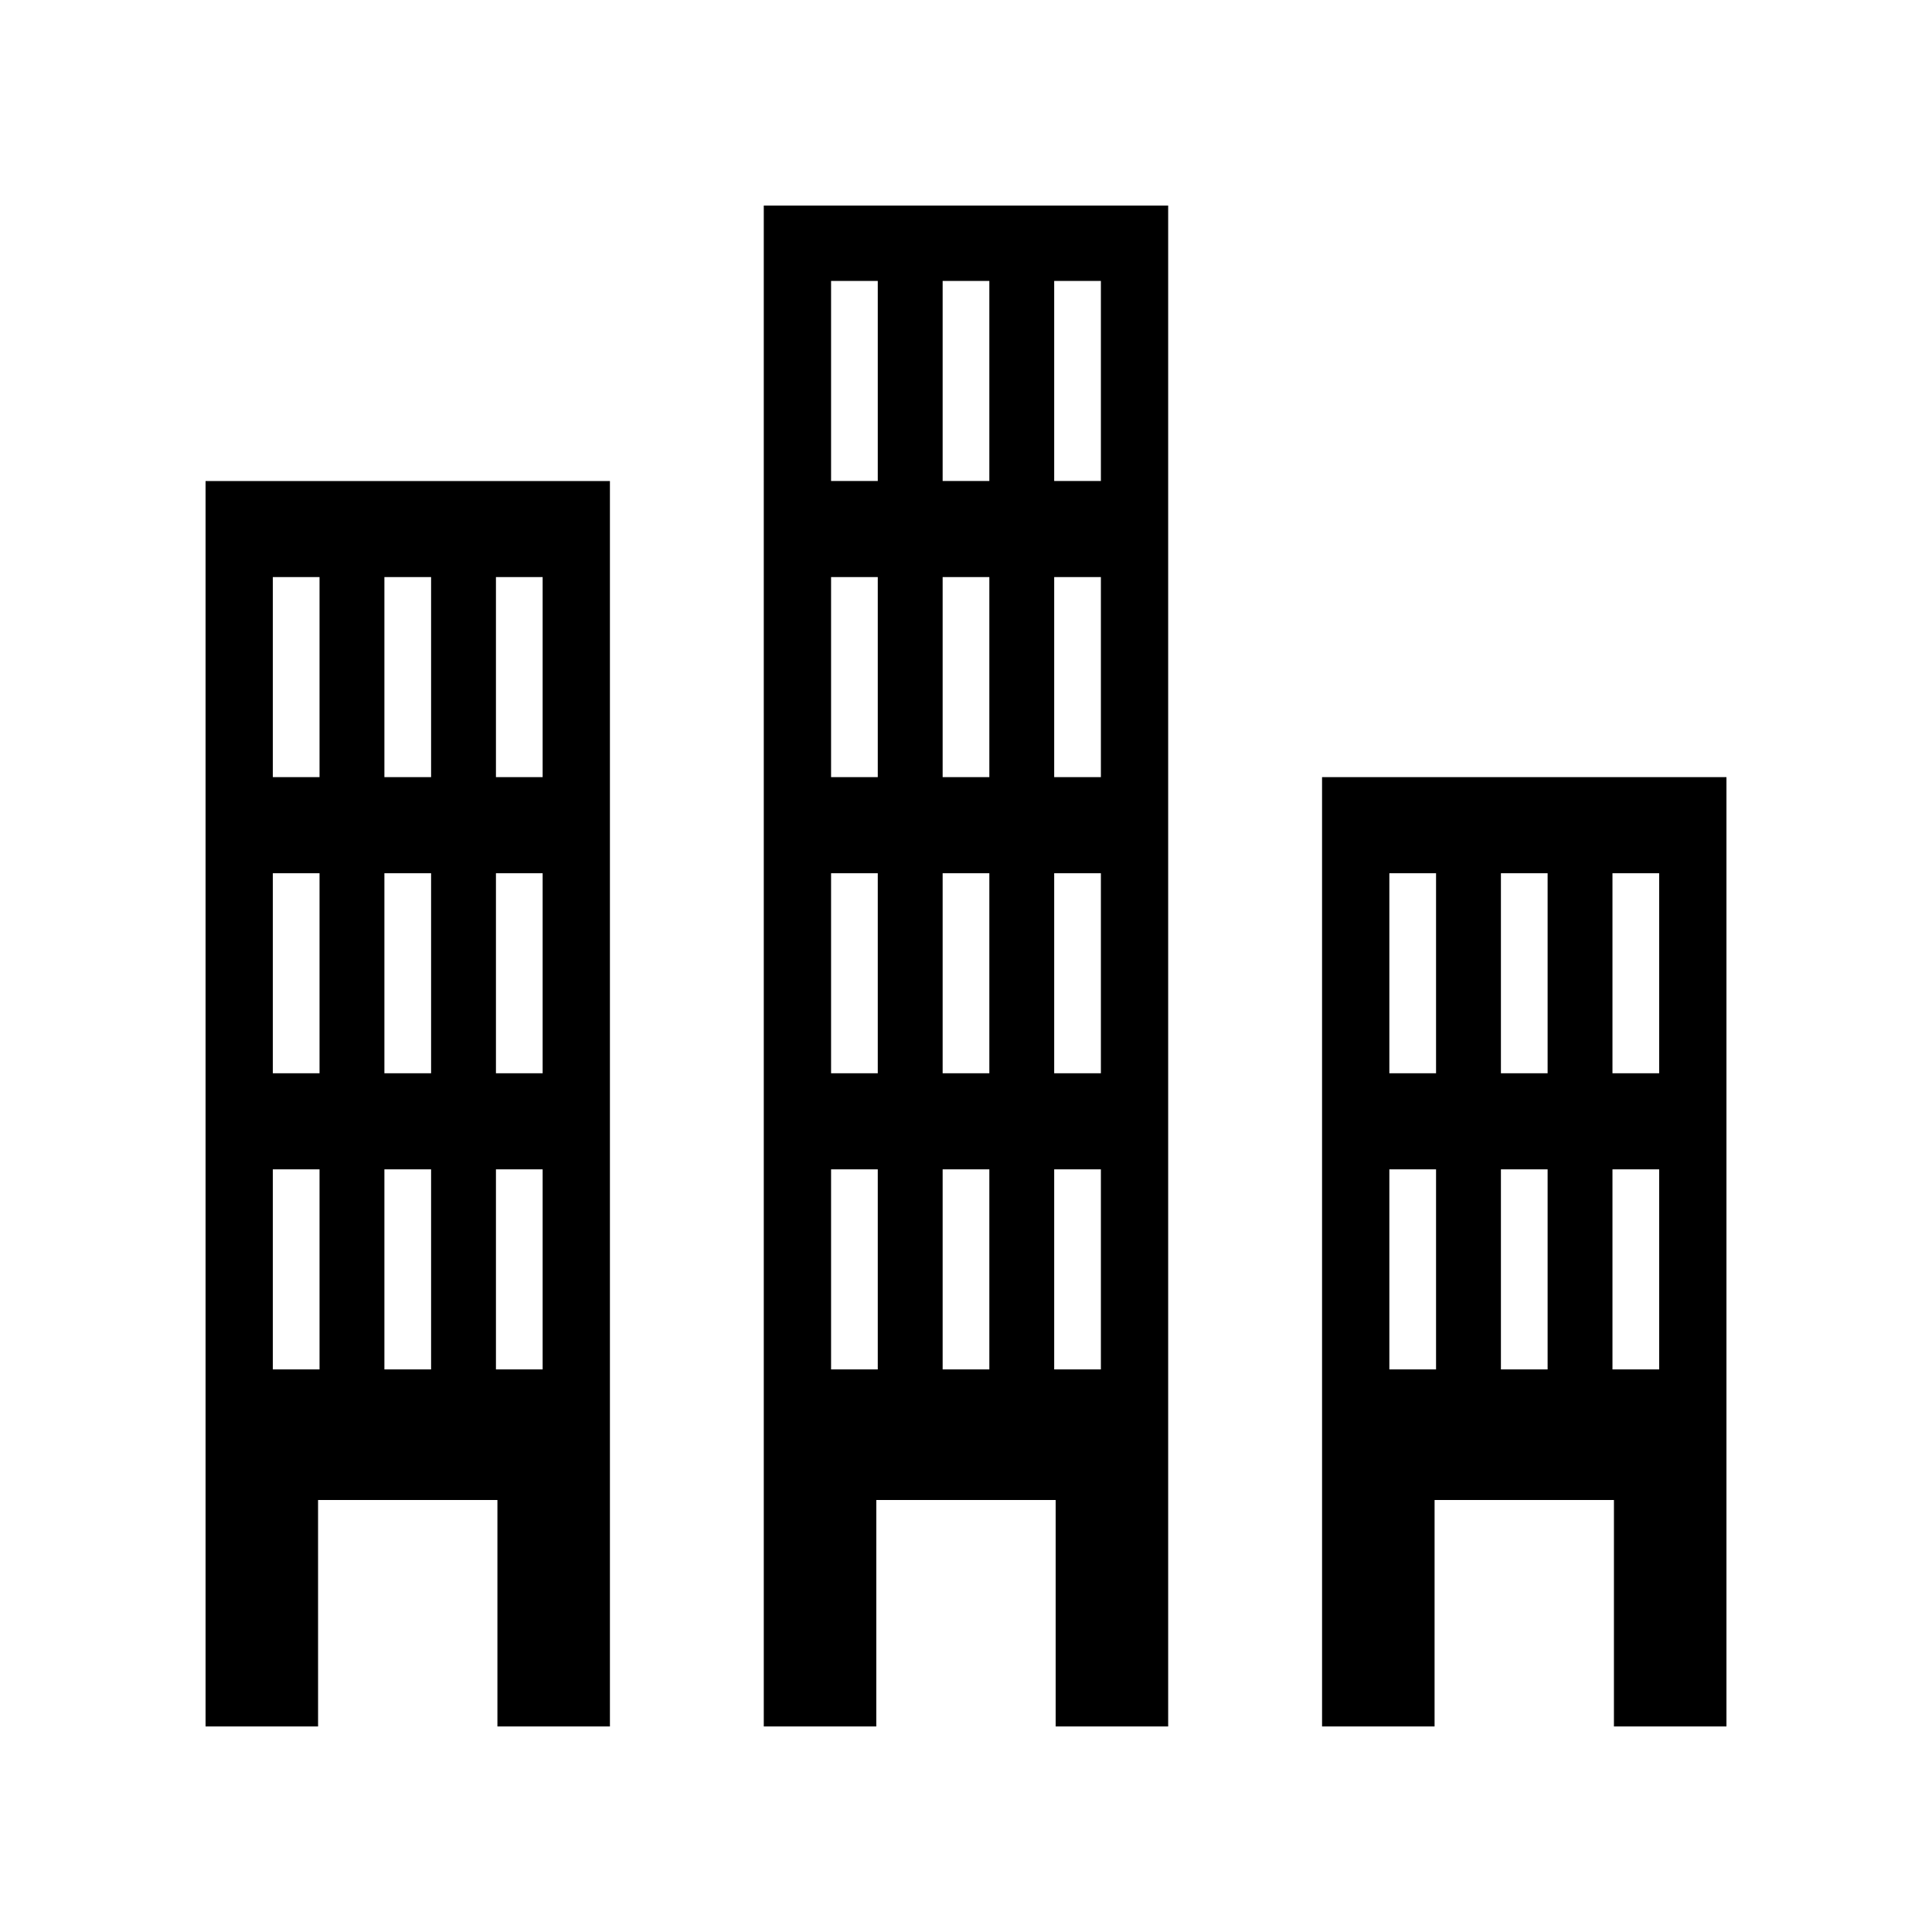
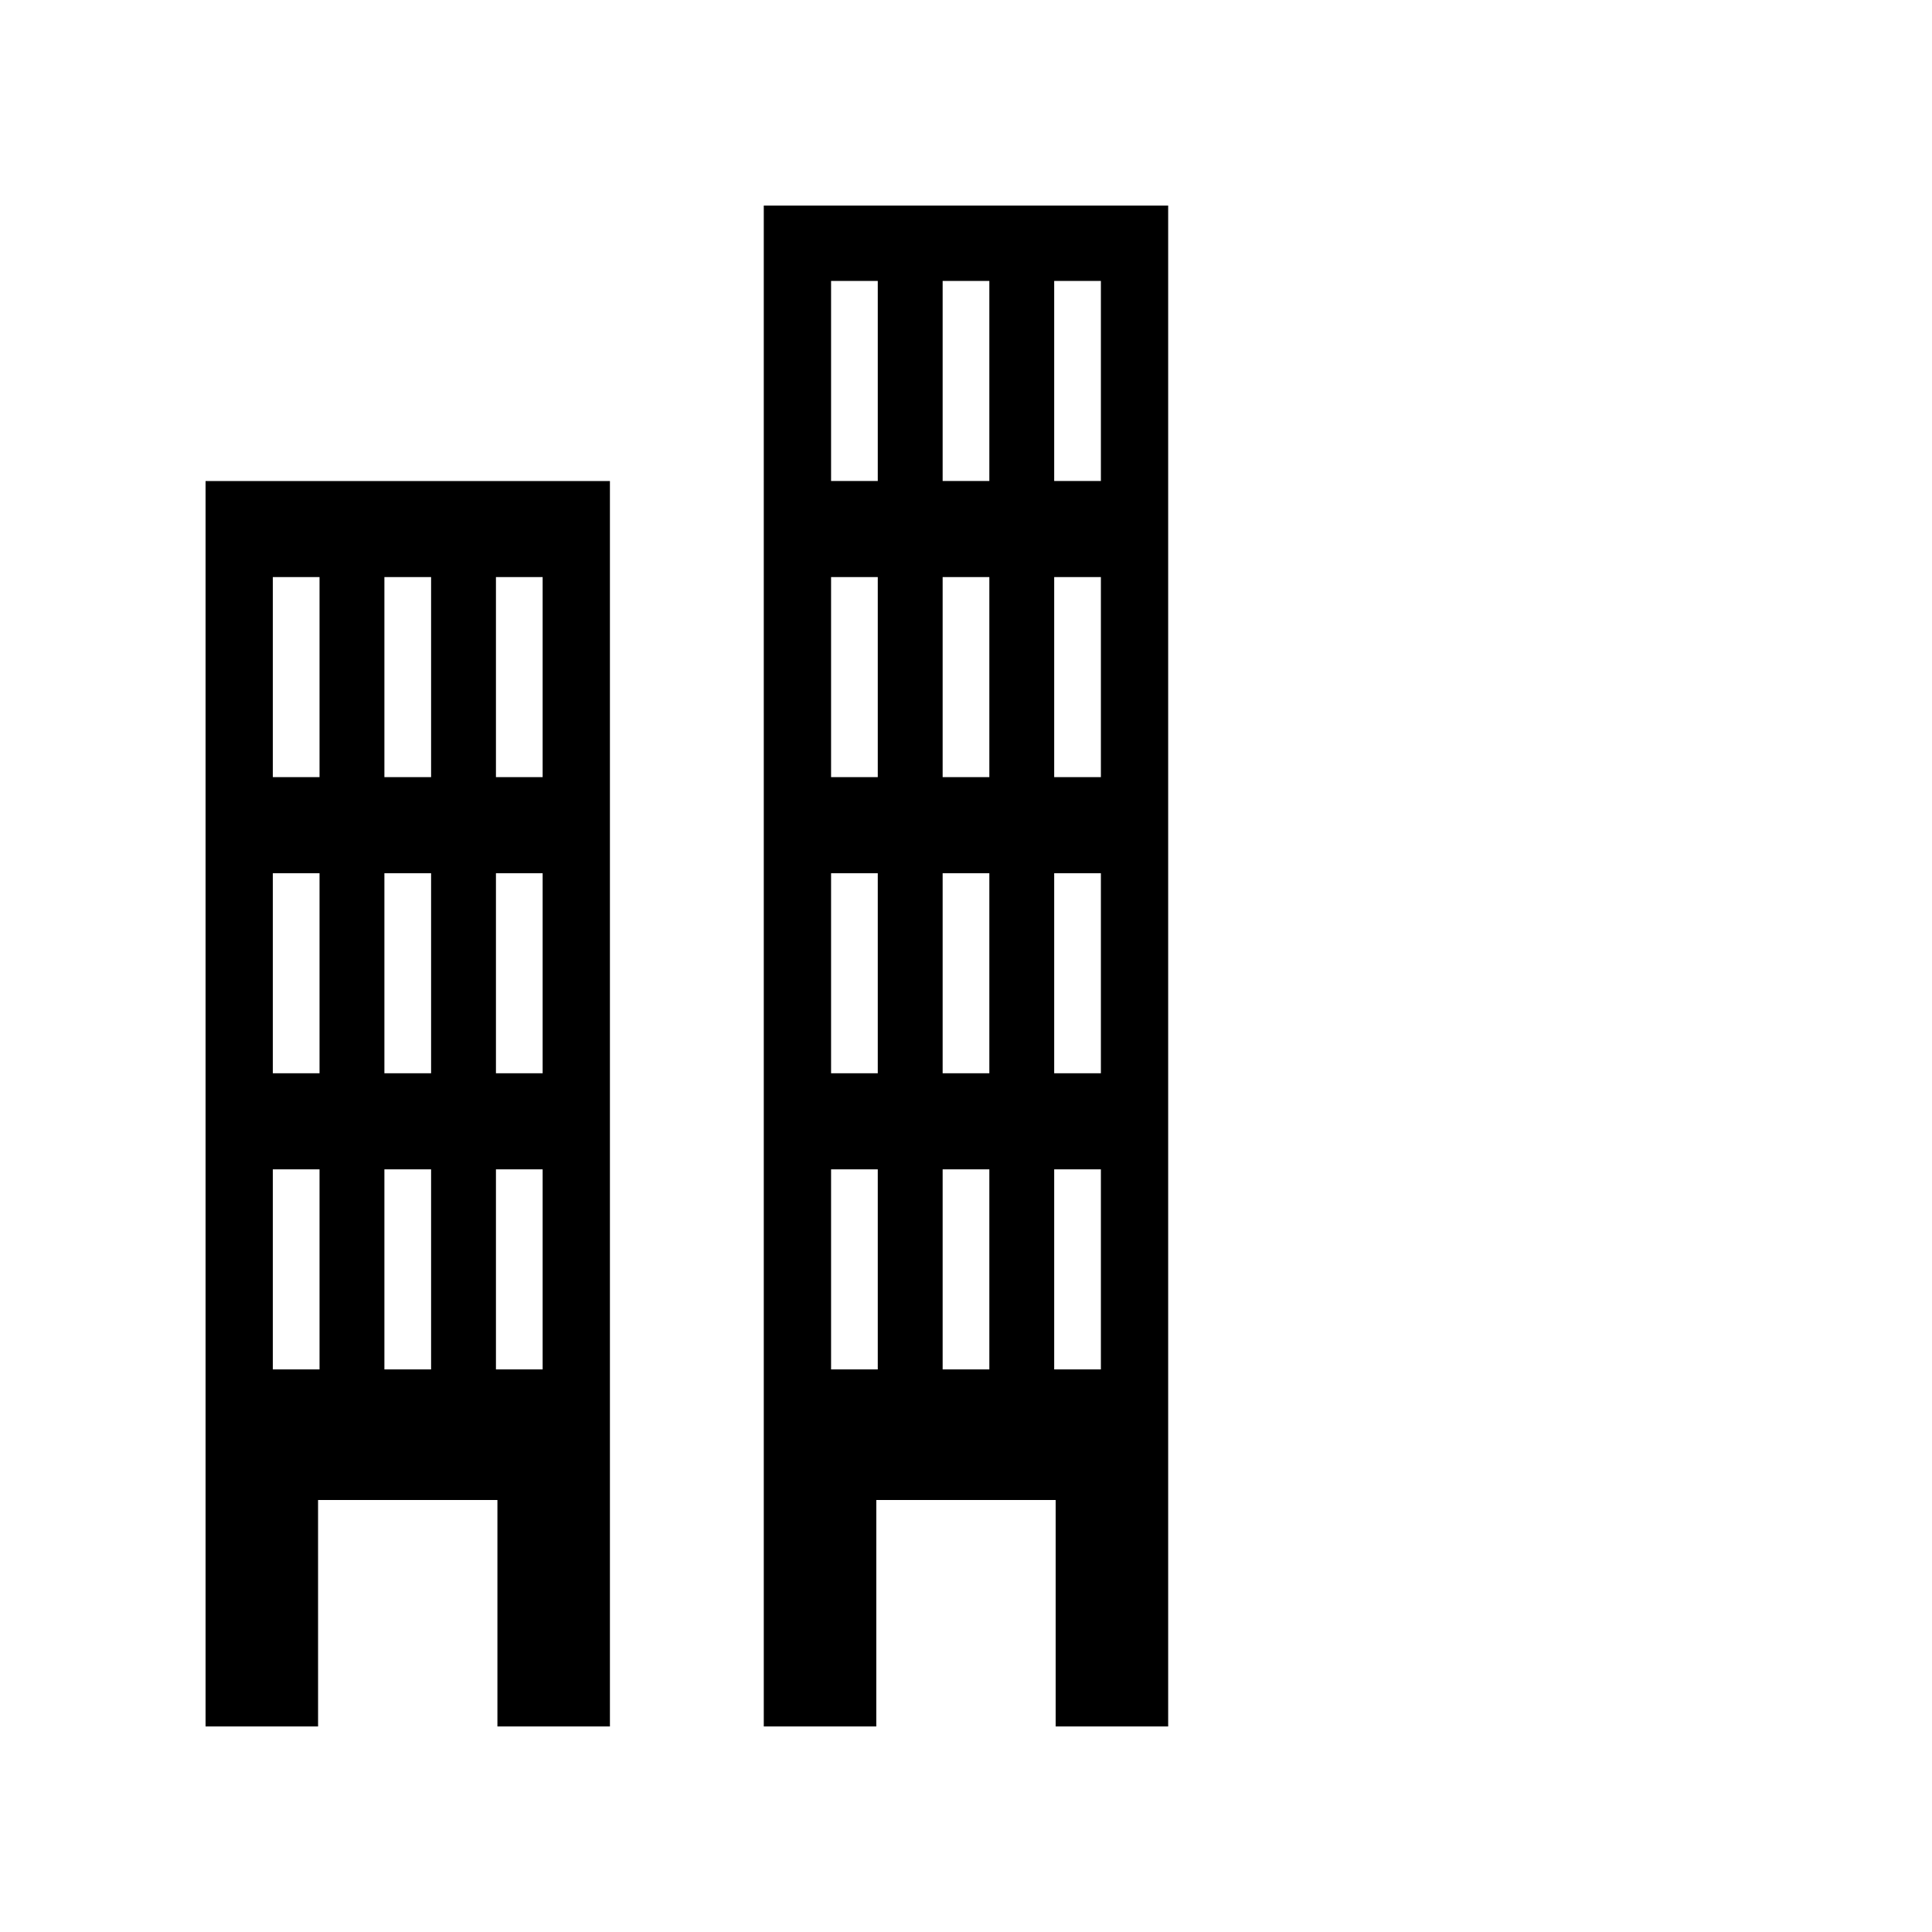
<svg xmlns="http://www.w3.org/2000/svg" fill="#000000" width="800px" height="800px" version="1.1" viewBox="144 144 512 512">
  <g>
    <path d="m346.41 601.52h29.816l0.004-60.004h47.531v60.004h29.816v-403.05h-107.17zm76.961-383.07h12.375v53.02h-12.375zm0 78.48h12.375v53.02h-12.375zm0 78.48h12.375v53.02h-12.375zm0 78.48h12.375v53.02h-12.375zm-29.562-235.44h12.375v53.02h-12.375zm0 78.48h12.375v53.02h-12.375zm0 78.48h12.375v53.02h-12.375zm0 78.48h12.375v53.02h-12.375zm-29.566-235.44h12.375v53.02h-12.375zm0 78.48h12.375v53.02h-12.375zm0 78.48h12.375v53.02h-12.375zm0 78.48h12.375v53.02h-12.375z" />
    <path d="m228.29 541.52h47.531v60.004h29.816v-330.05h-107.16v330.05h29.816zm47.141-244.59h12.375v53.02h-12.375zm0 78.48h12.375v53.02h-12.375zm0 78.48h12.375v53.02h-12.375zm-29.562-156.96h12.375v53.02h-12.375zm0 78.48h12.375v53.02h-12.375zm0 78.48h12.375v53.02h-12.375zm-29.566-156.96h12.375v53.02h-12.375zm0 78.48h12.375v53.02h-12.375zm0 78.48h12.375v53.02h-12.375z" />
-     <path d="m494.36 601.52h29.816l0.004-60.004h47.531l-0.004 60.004h29.82v-251.57h-107.17zm76.961-226.11h12.375v53.02h-12.375zm0 78.48h12.375v53.02h-12.375zm-29.562-78.48h12.375v53.02h-12.375zm0 78.48h12.375v53.02h-12.375zm-29.566-78.48h12.375v53.02h-12.375zm0 78.48h12.375v53.02h-12.375z" />
  </g>
</svg>